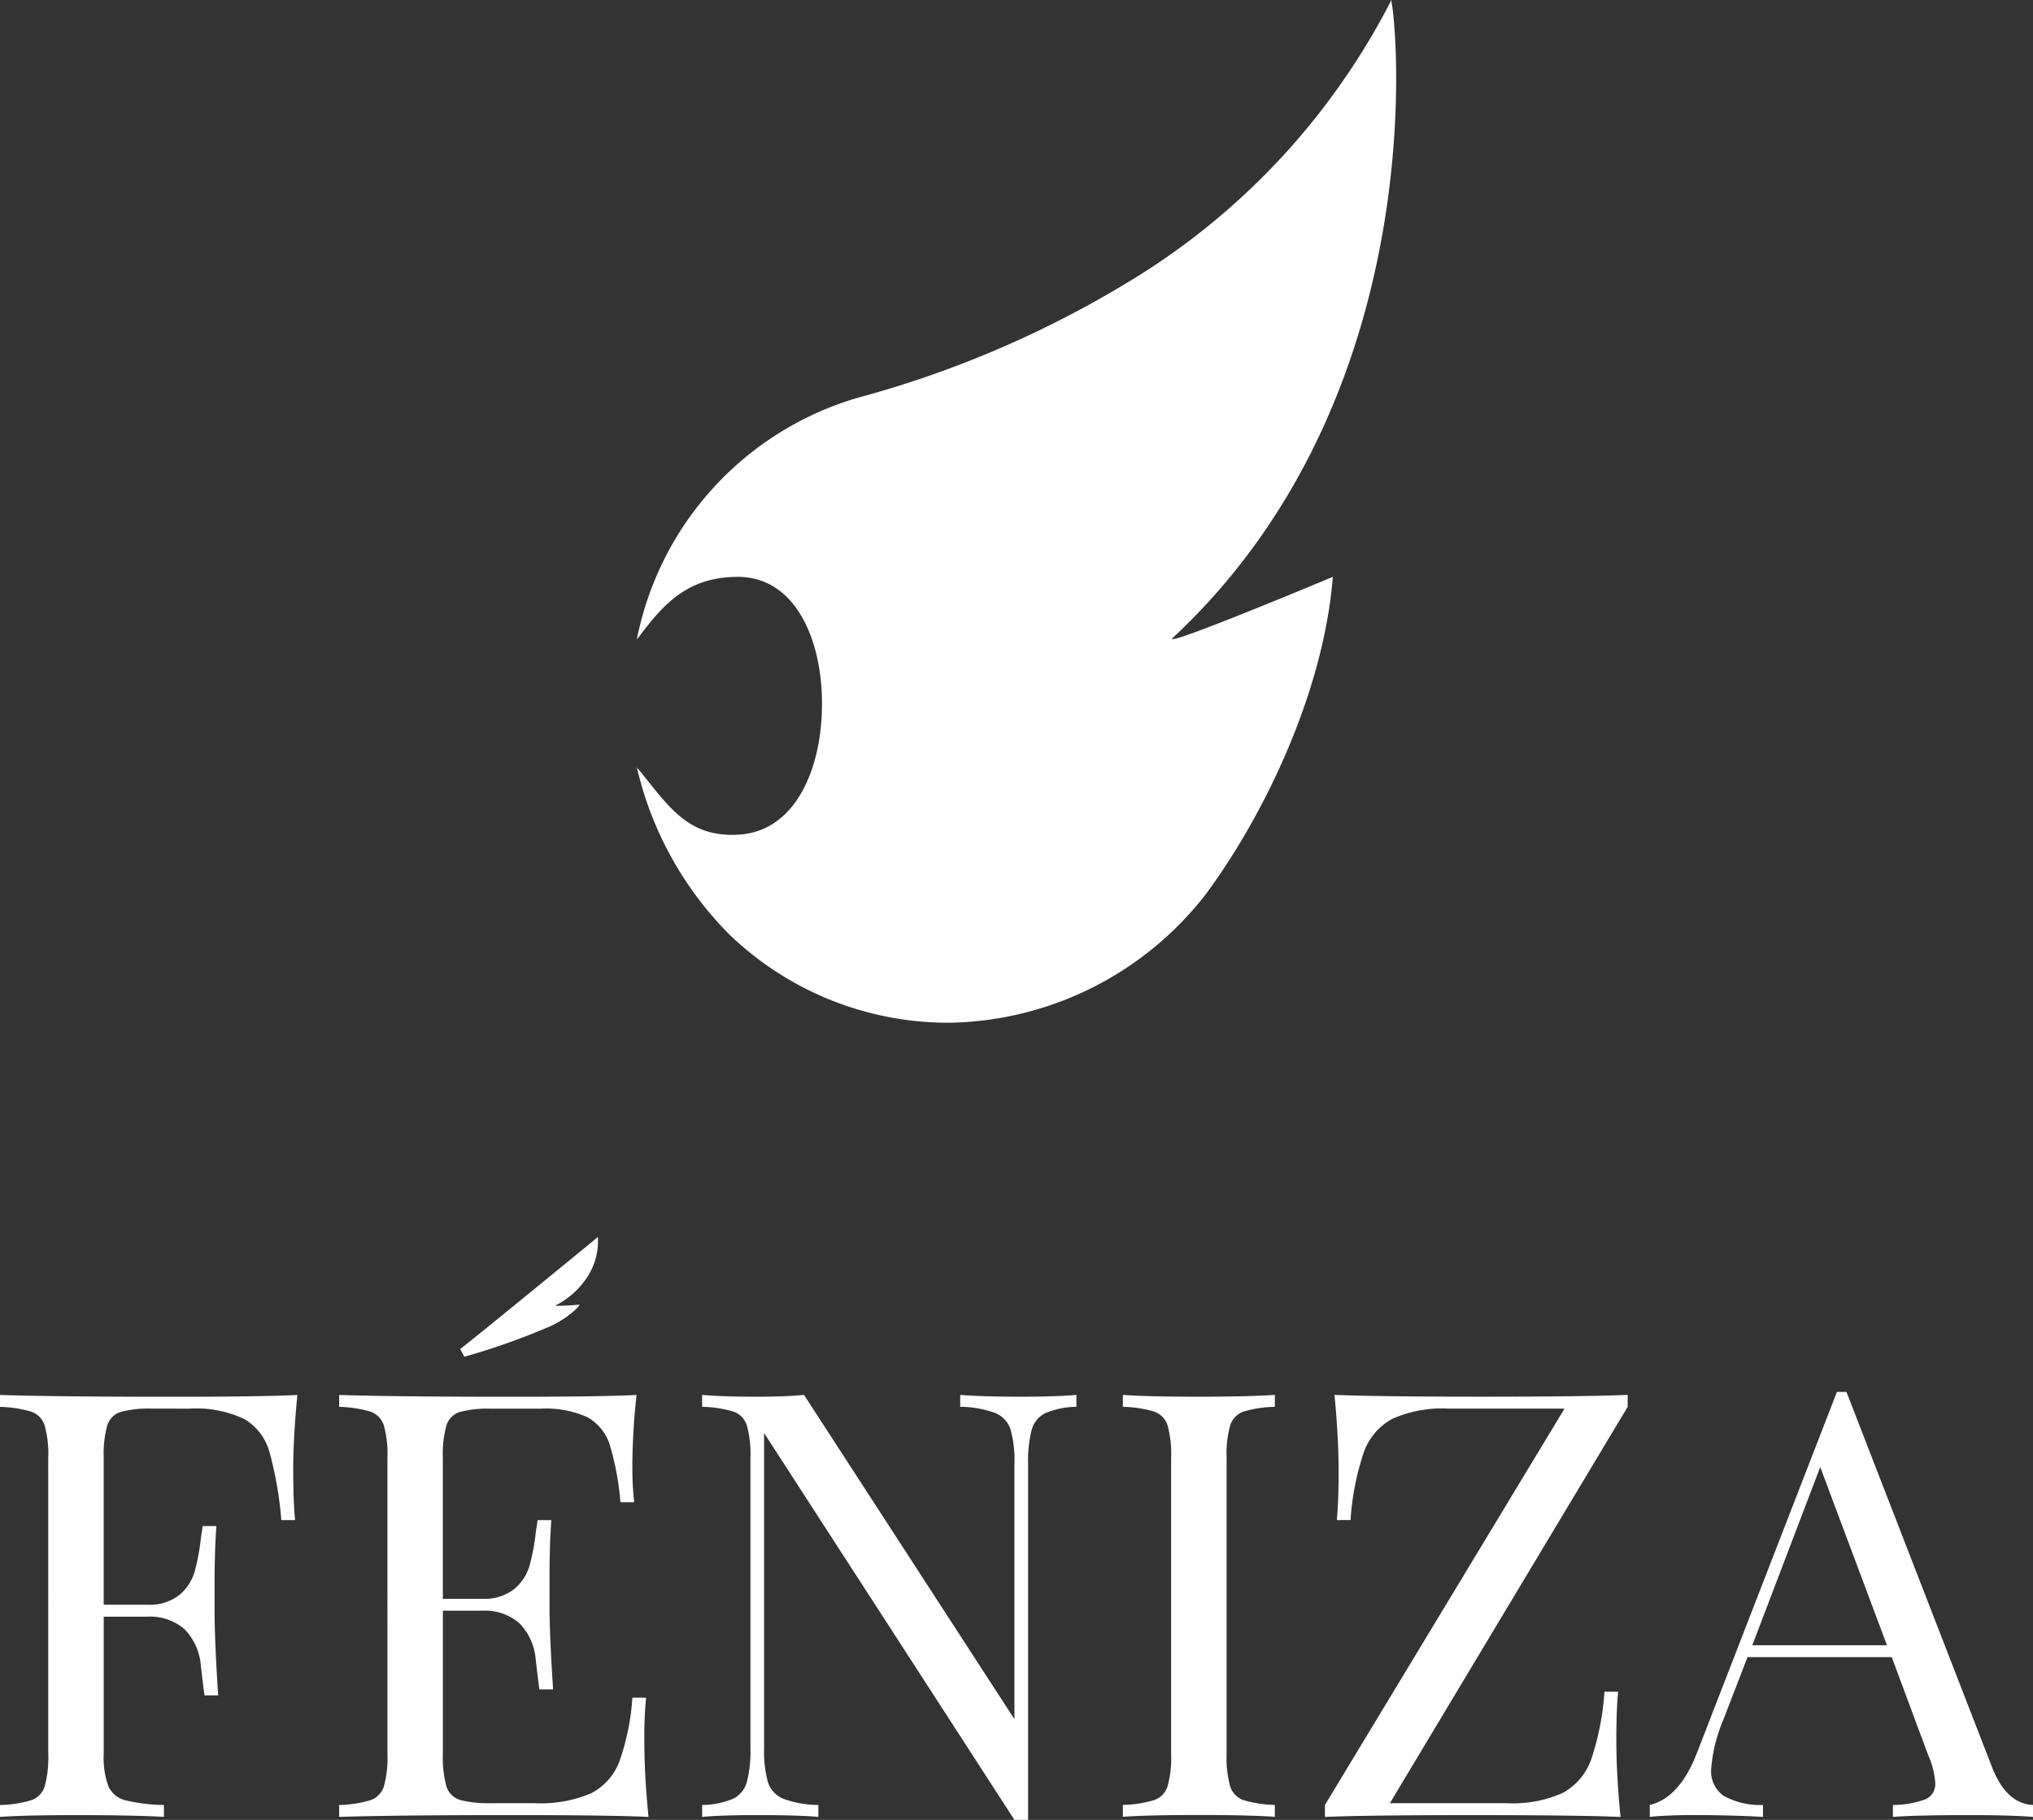
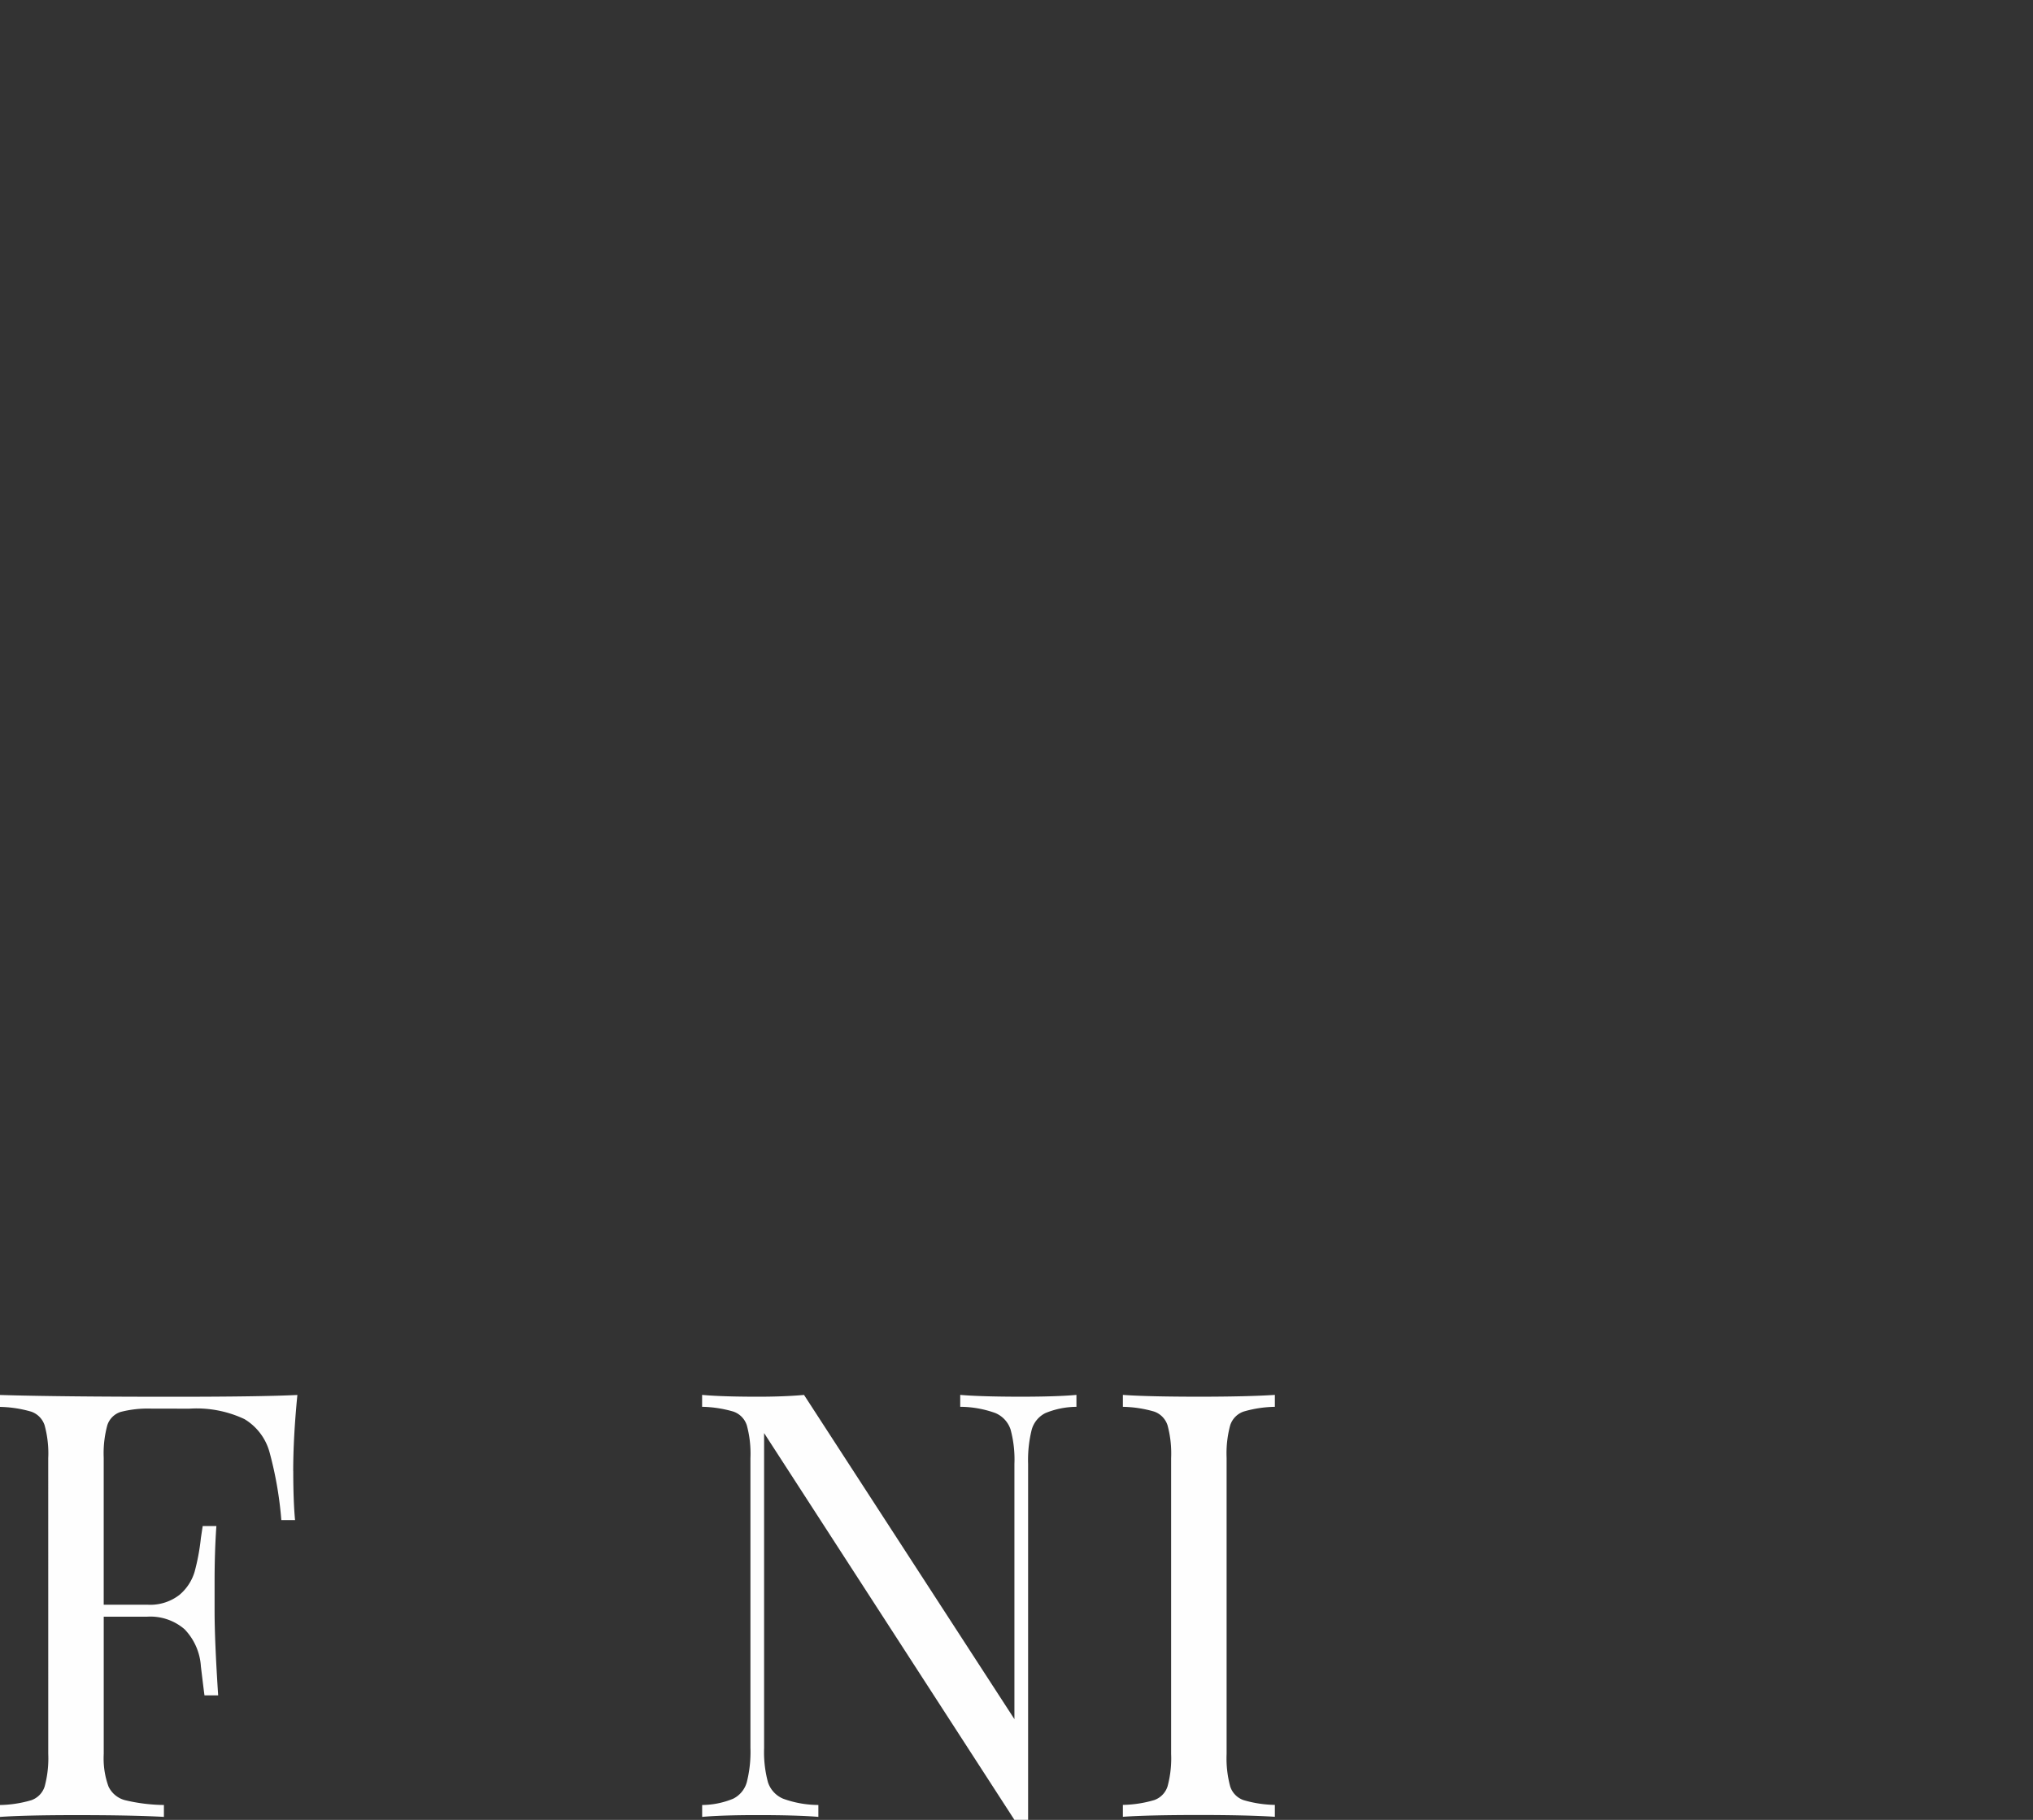
<svg xmlns="http://www.w3.org/2000/svg" id="Capa_1" data-name="Capa 1" viewBox="0 0 83.882 75.086">
  <rect x="0" y="0" width="83.882" height="75.086" fill="#333333" stroke="none" />
  <defs>
    <style>.cls-1{fill:#fefefe;}</style>
  </defs>
  <g id="Capa_1-2" data-name="Capa_1">
    <g id="_1895207706960" data-name=" 1895207706960">
-       <path class="cls-1" d="M26.272,26.392A13.014,13.014,0,0,1,35.383,16.413a43.059,43.059,0,0,0,11.704-5.108A28.956,28.956,0,0,0,57.382.05C57.381-1.026,59.846,15.643,48.379,26.325c-.481.448,6.611-2.524,6.611-2.524-.387,4.905-2.979,10.063-5.268,13.128a13.667,13.667,0,0,1-10.537,5.269c-.02-.001-.042-.001-.063-.001a13.019,13.019,0,0,1-9.008-3.62A14.343,14.343,0,0,1,26.275,31.66c1.292,1.561,2.057,2.908,4.213,2.776,2.306-.141,3.426-2.671,3.426-5.41,0-2.634-1.095-5.225-3.474-5.225-2.209.001-3.18,1.288-4.17,2.592Z" transform="translate(0.002 0)" />
      <path class="cls-1" d="M12.098,60.701q0,1.23.074,2.017h-.566a15.258,15.258,0,0,0-.491-2.816,2.297,2.297,0,0,0-1.032-1.352,4.637,4.637,0,0,0-1.969-.44c-.098,0-.196.004-.294.009H6.269c-.061-.003-.124-.004-.186-.004a4.488,4.488,0,0,0-1.105.139.849.849,0,0,0-.553.553,4.427,4.427,0,0,0-.152,1.152c0,.066.002.134.004.2v6.049H6.073c.043.002.085.004.129.004a1.964,1.964,0,0,0,1.201-.41,1.985,1.985,0,0,0,.626-.958A8.861,8.861,0,0,0,8.287,63.455l.074-.491h.565q-.074,1.033-.074,2.312v1.18q0,1.254.148,3.492h-.565q-.025-.172-.148-1.192a2.423,2.423,0,0,0-.676-1.537,2.163,2.163,0,0,0-1.408-.521c-.043,0-.086.002-.129.004l-1.796.001v5.655c-.003.064-.005.132-.005.197a3.396,3.396,0,0,0,.202,1.155,1.046,1.046,0,0,0,.688.565,7.223,7.223,0,0,0,1.598.197v.491q-1.279-.073-3.616-.073-2.114,0-3.148.074v-.491a4.871,4.871,0,0,0,1.291-.198.883.883,0,0,0,.552-.565,4.427,4.427,0,0,0,.153-1.151c0-.066-.002-.135-.004-.201l-.001-12.196c.003-.066.005-.134.005-.201a4.414,4.414,0,0,0-.153-1.151.884.884,0,0,0-.552-.566,4.92,4.92,0,0,0-1.291-.197V57.555q2.41.074,7.131.074,3.615,0,5.14-.074-.172,1.746-.172,3.148Z" transform="translate(0.002 0)" />
-       <path class="cls-1" d="M26.754,74.963q-1.673-.074-5.631-.074-4.721,0-7.131.074V74.472a4.871,4.871,0,0,0,1.291-.198.884.884,0,0,0,.553-.565,4.425,4.425,0,0,0,.152-1.151c0-.066-.002-.135-.004-.201l-.001-12.196c.003-.066.005-.134.005-.201a4.415,4.415,0,0,0-.153-1.151.884.884,0,0,0-.552-.566,4.92,4.92,0,0,0-1.291-.197v-.491q2.41.074,7.131.074,3.615,0,5.139-.074a27.781,27.781,0,0,0-.173,2.901c.001.054,0,.111,0,.166a12.714,12.714,0,0,0,.076,1.359l-.567.001a11.486,11.486,0,0,0-.442-2.373,1.983,1.983,0,0,0-.911-1.131,4.125,4.125,0,0,0-1.693-.364c-.083,0-.168.002-.25.007H20.262c-.061-.002-.124-.004-.186-.004a4.488,4.488,0,0,0-1.105.139.849.849,0,0,0-.553.553,4.427,4.427,0,0,0-.152,1.152c0,.066.002.134.004.2v5.803h1.623c.042.002.085.003.126.003a1.967,1.967,0,0,0,1.202-.41,1.994,1.994,0,0,0,.627-.958,8.905,8.905,0,0,0,.258-1.389l.074-.491h.565q-.074,1.033-.074,2.311v1.181q0,1.254.148,3.492h-.566q-.025-.172-.148-1.192a2.417,2.417,0,0,0-.676-1.538,2.163,2.163,0,0,0-1.408-.521c-.042,0-.085.001-.128.003L18.271,66.454v5.902c-.002.065-.004.134-.004.2a4.427,4.427,0,0,0,.152,1.152.849.849,0,0,0,.553.553,4.488,4.488,0,0,0,1.105.139c.062,0,.125-.002.187-.003h1.794c.092.004.186.007.277.007a5.269,5.269,0,0,0,2.047-.413,2.446,2.446,0,0,0,1.168-1.303,9.912,9.912,0,0,0,.541-2.645l.565.001c-.05.523-.074,1.056-.074,1.583,0,.061.002.128.002.187q-.002,1.401.171,3.148ZM24.668,51.036c.003.054.005.108.005.161a2.736,2.736,0,0,1-.514,1.596,3.402,3.402,0,0,1-1.264,1.08c.026.001.055.001.082.001.305,0,.611-.017.913-.046.113-.037-.354.504-1.171.885a28.491,28.491,0,0,1-3.562,1.265l-.172-.319c.67-.507,5.683-4.621,5.683-4.621Z" transform="translate(0.002 0)" />
      <path class="cls-1" d="M44.412,58.044a3.416,3.416,0,0,0-1.28.258,1.09,1.09,0,0,0-.566.688,5.17,5.17,0,0,0-.151,1.233c0,.06.001.121.003.181v14.681h-.565L31.525,59.127V72.111c-.002.064-.003.13-.003.194a4.758,4.758,0,0,0,.163,1.231,1.113,1.113,0,0,0,.627.677,4.285,4.285,0,0,0,1.452.258V74.962q-.885-.073-2.509-.073-1.475,0-2.286.074V74.472a3.412,3.412,0,0,0,1.279-.259,1.085,1.085,0,0,0,.565-.689,5.093,5.093,0,0,0,.151-1.231c0-.06-.001-.122-.003-.182V60.159c.003-.066.004-.134.004-.201a4.415,4.415,0,0,0-.153-1.151.886.886,0,0,0-.553-.566A4.92,4.92,0,0,0,28.967,58.043v-.491q.811.074,2.286.075,1.107,0,1.919-.074l8.681,13.377V60.404c.002-.064.004-.13.004-.194a4.721,4.721,0,0,0-.163-1.232,1.116,1.116,0,0,0-.627-.677,4.309,4.309,0,0,0-1.45-.258v-.491q.885.074,2.508.074,1.475,0,2.287-.074v.491Z" transform="translate(0.002 0)" />
      <path class="cls-1" d="M52.599,58.044a4.869,4.869,0,0,0-1.291.196.889.889,0,0,0-.552.566A4.428,4.428,0,0,0,50.604,59.958c0,.066.002.134.004.2v12.196c-.002.066-.004.134-.004.2a4.428,4.428,0,0,0,.152,1.152.883.883,0,0,0,.552.565,4.834,4.834,0,0,0,1.291.197v.491q-1.131-.074-3.123-.074-2.114,0-3.148.074v-.491a4.878,4.878,0,0,0,1.291-.198.885.885,0,0,0,.552-.565,4.427,4.427,0,0,0,.152-1.152c0-.066-.002-.134-.004-.2V60.158c.003-.066.004-.134.004-.2a4.427,4.427,0,0,0-.152-1.152.887.887,0,0,0-.552-.566,4.912,4.912,0,0,0-1.291-.196V57.552q1.033.074,3.148.074,1.969,0,3.123-.074v.492Z" transform="translate(0.002 0)" />
-       <path class="cls-1" d="M67.157,58.044,57.345,74.398h4.82c.091.004.182.007.274.007a5.026,5.026,0,0,0,2.049-.437,2.54,2.54,0,0,0,1.168-1.39,11.1,11.1,0,0,0,.542-2.779h.564q-.074.764-.073,2.017,0,1.401.172,3.148-1.818-.074-6.123-.074-4.204,0-6.073.074V74.472l9.885-16.354H59.754c-.091-.005-.183-.008-.275-.008a5.021,5.021,0,0,0-2.048.437,2.534,2.534,0,0,0-1.168,1.389,11.005,11.005,0,0,0-.541,2.779l-.566.001q.074-.787.073-2.017,0-1.403-.171-3.148,1.818.074,6.123.074,4.181,0,5.975-.074V58.043Z" transform="translate(0.002 0)" />
-       <path class="cls-1" d="M83.88,74.472V74.963q-.985-.074-2.632-.074-2.114,0-3.148.074v-.491a4.037,4.037,0,0,0,1.341-.234.679.679,0,0,0,.407-.622c0-.018-.001-.037-.002-.055a3.383,3.383,0,0,0-.294-1.156l-1.5-4.033H72.101l-1.008,2.607a6.456,6.456,0,0,0-.492,2.016q-.003.049-.003.098a1.222,1.222,0,0,0,.532,1.009,3.131,3.131,0,0,0,1.478.372c.044,0,.089-.001.132-.002V74.962q-1.401-.074-2.828-.074-1.105,0-1.844.074v-.491q1.229-.296,1.943-2.14l5.779-14.902h.393l6.001,15.467q.59,1.526,1.696,1.575Zm-6.025-6.59-2.754-7.353-2.803,7.353Z" transform="translate(0.002 0)" />
    </g>
  </g>
</svg>